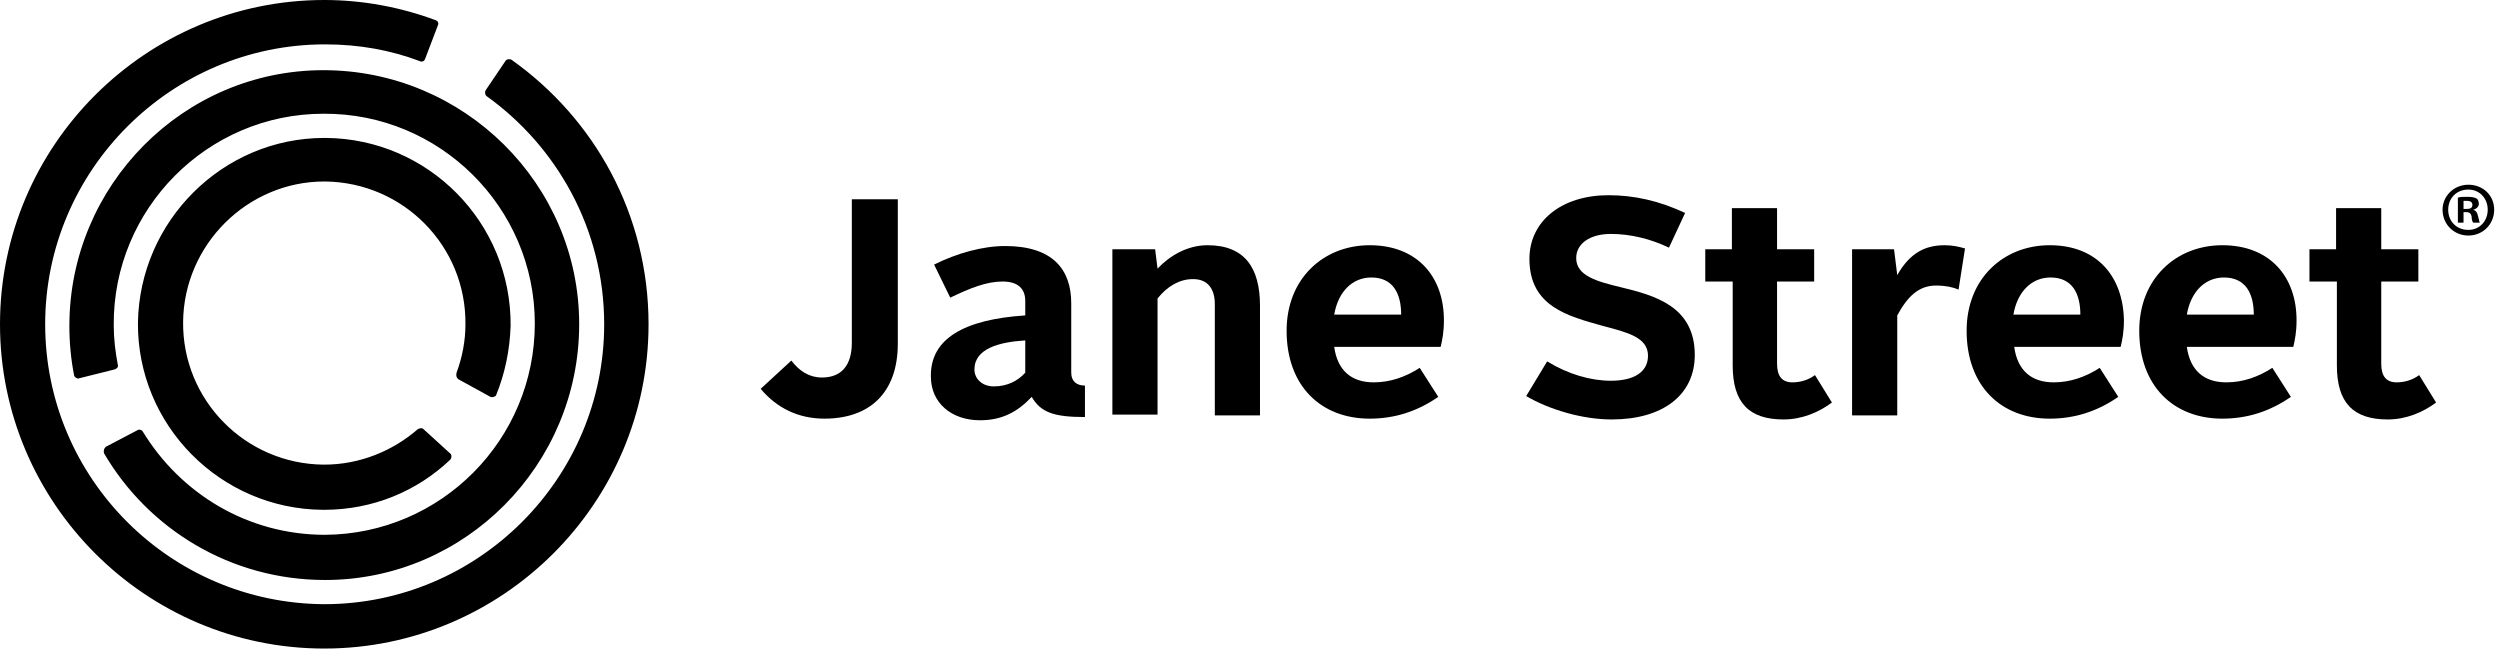
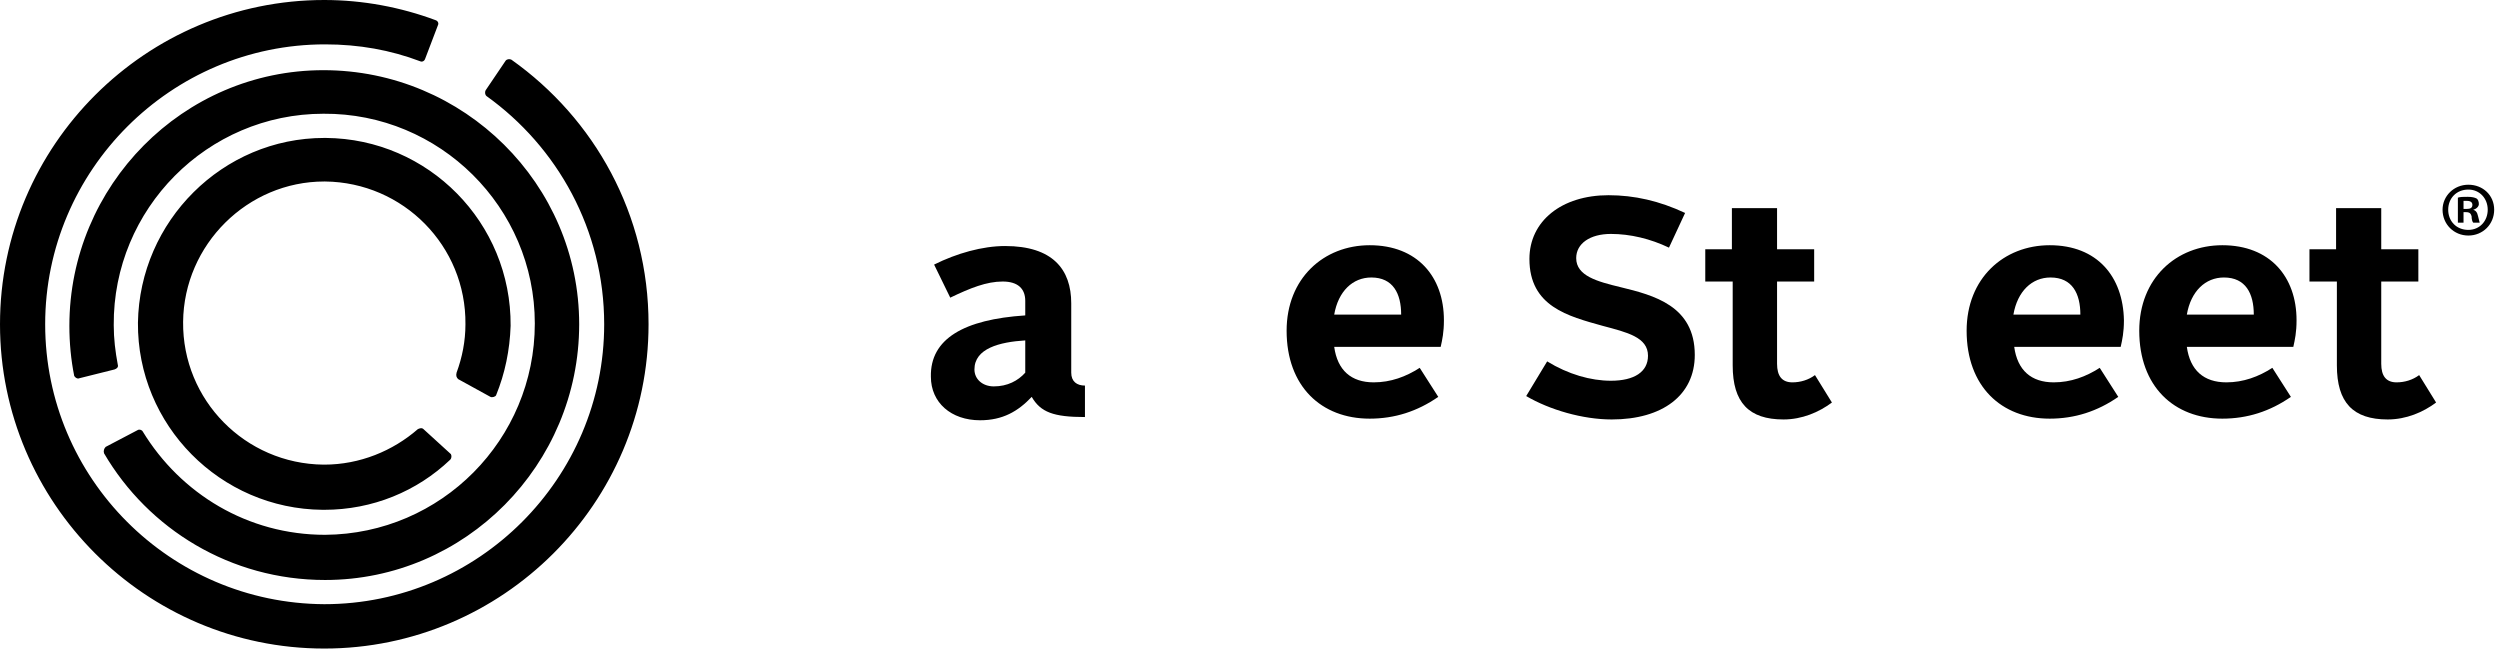
<svg xmlns="http://www.w3.org/2000/svg" width="414" height="108" viewBox="0 0 414 108" fill="none">
  <path d="M226.822 40.609C219.208 40.609 213.063 46.086 213.063 54.769C213.063 63.986 218.807 69.329 226.822 69.329C230.963 69.329 234.704 68.127 238.177 65.722L235.104 60.913C232.834 62.383 230.296 63.318 227.49 63.318C223.75 63.318 221.479 61.314 220.945 57.44H238.578C238.845 56.238 239.112 55.036 239.112 53.032C239.112 45.819 234.704 40.609 226.822 40.609ZM227.09 45.952C230.696 45.952 232.032 48.624 232.032 52.097H220.945C221.613 48.223 224.017 45.952 227.09 45.952Z" fill="black" />
  <path d="M339.432 40.609C331.818 40.609 325.673 46.086 325.673 54.769C325.673 63.986 331.417 69.329 339.432 69.329C343.573 69.329 347.313 68.127 350.787 65.722L347.714 60.913C345.443 62.383 342.905 63.318 340.1 63.318C336.36 63.318 334.089 61.314 333.554 57.44H351.187C351.455 56.238 351.722 55.036 351.722 53.032C351.588 45.819 347.313 40.609 339.432 40.609ZM339.566 45.952C343.172 45.952 344.508 48.624 344.508 52.097H333.421C334.089 48.223 336.493 45.952 339.566 45.952Z" fill="black" />
  <path d="M368.019 40.609C360.404 40.609 354.26 46.086 354.26 54.769C354.26 63.986 360.004 69.329 368.019 69.329C372.16 69.329 375.9 68.127 379.373 65.722L376.301 60.913C374.03 62.383 371.492 63.318 368.687 63.318C364.946 63.318 362.675 61.314 362.141 57.44H379.774C380.041 56.238 380.308 55.036 380.308 53.032C380.308 45.819 375.9 40.609 368.019 40.609ZM368.286 45.952C371.893 45.952 373.228 48.624 373.228 52.097H362.141C362.809 48.223 365.213 45.952 368.286 45.952Z" fill="black" />
  <path d="M268.366 47.555C264.493 46.62 261.019 45.685 261.019 42.746C261.019 40.342 263.29 38.739 266.763 38.739C269.969 38.739 273.309 39.54 276.381 41.01L279.053 35.266C274.778 33.262 270.637 32.327 266.363 32.327C258.615 32.327 253.272 36.602 253.272 42.88C253.272 50.761 259.684 52.364 265.428 53.967C269.435 55.036 272.908 55.837 272.908 58.91C272.908 61.581 270.637 63.051 266.763 63.051C263.424 63.051 259.684 61.982 256.21 59.845L252.737 65.589C256.611 67.86 262.088 69.463 266.897 69.463C275.313 69.463 280.656 65.455 280.656 58.776C280.656 50.628 273.843 48.891 268.366 47.555Z" fill="black" />
  <path d="M169.783 52.231V49.826C169.783 47.822 168.581 46.62 166.043 46.62C163.371 46.62 160.699 47.689 157.36 49.292L154.688 43.815C158.428 41.945 162.703 40.742 166.443 40.742C174.325 40.742 177.397 44.616 177.397 50.227V61.715C177.397 63.184 178.332 63.852 179.668 63.852V69.062C174.458 69.062 172.321 68.26 170.852 65.722C168.581 68.127 166.043 69.596 162.302 69.596C157.493 69.596 154.154 66.657 154.154 62.383C154.02 56.105 159.631 52.898 169.783 52.231ZM164.573 63.986C166.844 63.986 168.581 63.051 169.783 61.715V56.372C165.508 56.639 161.367 57.708 161.367 61.181C161.367 62.784 162.703 63.986 164.573 63.986Z" fill="black" />
-   <path d="M184.21 41.277H191.29L191.69 44.483C193.694 42.346 196.633 40.609 199.972 40.609C206.117 40.609 208.655 44.349 208.655 50.628V68.795H201.175V50.361C201.175 47.956 200.106 46.219 197.568 46.219C195.297 46.219 193.293 47.422 191.69 49.425V68.661H184.21V41.277Z" fill="black" />
  <path d="M286.801 46.62H282.393V41.277H286.801V34.464H294.281V41.277H300.426V46.62H294.281V60.245C294.281 62.249 295.083 63.318 296.819 63.318C298.155 63.318 299.491 62.917 300.56 62.116L303.365 66.657C301.228 68.26 298.422 69.463 295.35 69.463C289.606 69.463 286.934 66.657 286.934 60.513V46.62H286.801Z" fill="black" />
-   <path d="M306.704 41.277H313.651L314.185 45.551C316.322 41.811 318.86 40.609 322.066 40.609C323.402 40.609 324.471 40.876 325.406 41.143L324.337 47.956C323.402 47.555 322.2 47.288 320.597 47.288C317.792 47.288 315.922 49.025 314.185 52.231V68.795H306.704V41.277Z" fill="black" />
  <path d="M386.854 46.62H382.446V41.277H386.854V34.464H394.334V41.277H400.479V46.62H394.334V60.245C394.334 62.249 395.136 63.318 396.872 63.318C398.208 63.318 399.544 62.917 400.613 62.116L403.418 66.657C401.281 68.26 398.475 69.463 395.403 69.463C389.659 69.463 386.987 66.657 386.987 60.513V46.62H386.854Z" fill="black" />
-   <path d="M141.063 32.995V56.772C141.063 60.513 139.326 62.516 136.12 62.516C133.983 62.516 132.38 61.448 131.044 59.711L125.968 64.387C128.64 67.593 132.246 69.329 136.521 69.329C144.001 69.329 148.677 65.055 148.677 56.906V32.995H141.063Z" fill="black" />
  <path d="M17.499 74.004L22.843 71.199C23.11 71.066 23.51 71.199 23.644 71.466C29.922 81.752 41.01 88.565 53.834 88.565C73.069 88.431 88.565 72.802 88.565 53.566C88.565 34.331 72.802 18.701 53.566 18.835C34.331 18.835 18.701 34.598 18.835 53.834C18.835 56.105 19.102 58.242 19.503 60.379C19.637 60.78 19.369 61.047 18.969 61.181L13.091 62.65C12.824 62.784 12.423 62.516 12.29 62.249C11.755 59.578 11.488 56.772 11.488 53.967C11.488 30.724 30.323 11.622 53.566 11.622C76.81 11.622 95.912 30.457 95.912 53.7C95.912 76.943 77.077 96.046 53.834 96.046C38.205 96.046 24.579 87.63 17.232 75.073C17.099 74.672 17.232 74.272 17.499 74.004ZM75.875 62.784L81.218 65.722C81.485 65.856 82.019 65.722 82.153 65.455C83.622 61.849 84.424 57.975 84.558 53.967C84.691 36.869 70.932 22.976 53.967 22.843H53.7C36.869 22.843 23.11 36.602 22.843 53.433C22.709 70.398 36.468 84.29 53.433 84.424H53.7C61.715 84.424 69.062 81.352 74.539 76.142C74.806 75.875 74.806 75.474 74.672 75.207L70.131 71.066C69.863 70.799 69.463 70.932 69.195 71.066C65.055 74.672 59.578 76.943 53.7 76.943H53.566C40.609 76.81 30.19 66.257 30.323 53.299C30.457 40.475 41.01 30.056 53.7 30.056H53.834C66.791 30.19 77.21 40.742 77.077 53.7C77.077 56.505 76.543 59.177 75.608 61.715C75.474 62.249 75.608 62.516 75.875 62.784ZM84.691 9.885C84.424 9.751 84.023 9.751 83.756 10.019L80.416 14.961C80.283 15.228 80.283 15.629 80.55 15.896C92.305 24.312 100.053 38.071 100.053 53.7C100.053 79.214 79.214 100.053 53.7 100.053C28.186 99.919 7.481 79.214 7.481 53.7C7.481 28.186 28.319 7.347 53.834 7.347C59.444 7.347 64.654 8.282 69.596 10.152C69.863 10.286 70.264 10.152 70.398 9.751L72.535 4.141C72.669 3.874 72.535 3.473 72.134 3.34C66.39 1.202 60.112 0 53.7 0C24.178 0 0 24.045 0 53.7C0 83.222 24.045 107.4 53.7 107.4C83.222 107.4 107.4 83.355 107.4 53.7C107.4 35.533 98.45 19.637 84.691 9.885Z" fill="black" />
  <path d="M413.036 34.731C413.036 37.136 411.166 39.006 408.761 39.006C406.357 39.006 404.487 37.136 404.487 34.731C404.487 32.461 406.357 30.59 408.761 30.59C411.166 30.59 413.036 32.327 413.036 34.731ZM405.422 34.731C405.422 36.602 406.757 38.071 408.761 38.071C410.631 38.071 411.967 36.602 411.967 34.731C411.967 32.861 410.631 31.392 408.761 31.392C406.757 31.392 405.422 32.861 405.422 34.731ZM407.96 36.869H407.025V32.728C407.425 32.594 407.96 32.594 408.628 32.594C409.429 32.594 409.83 32.728 410.097 32.861C410.364 32.995 410.498 33.396 410.498 33.796C410.498 34.197 410.097 34.598 409.563 34.731C409.963 34.865 410.231 35.132 410.364 35.8C410.498 36.468 410.631 36.735 410.631 36.869H409.563C409.429 36.735 409.296 36.334 409.296 35.8C409.162 35.399 409.028 35.132 408.36 35.132H407.96V36.869ZM408.093 34.598H408.494C409.028 34.598 409.429 34.464 409.429 33.93C409.429 33.529 409.162 33.262 408.494 33.262C408.227 33.262 408.093 33.262 407.96 33.262V34.598H408.093Z" fill="black" />
</svg>